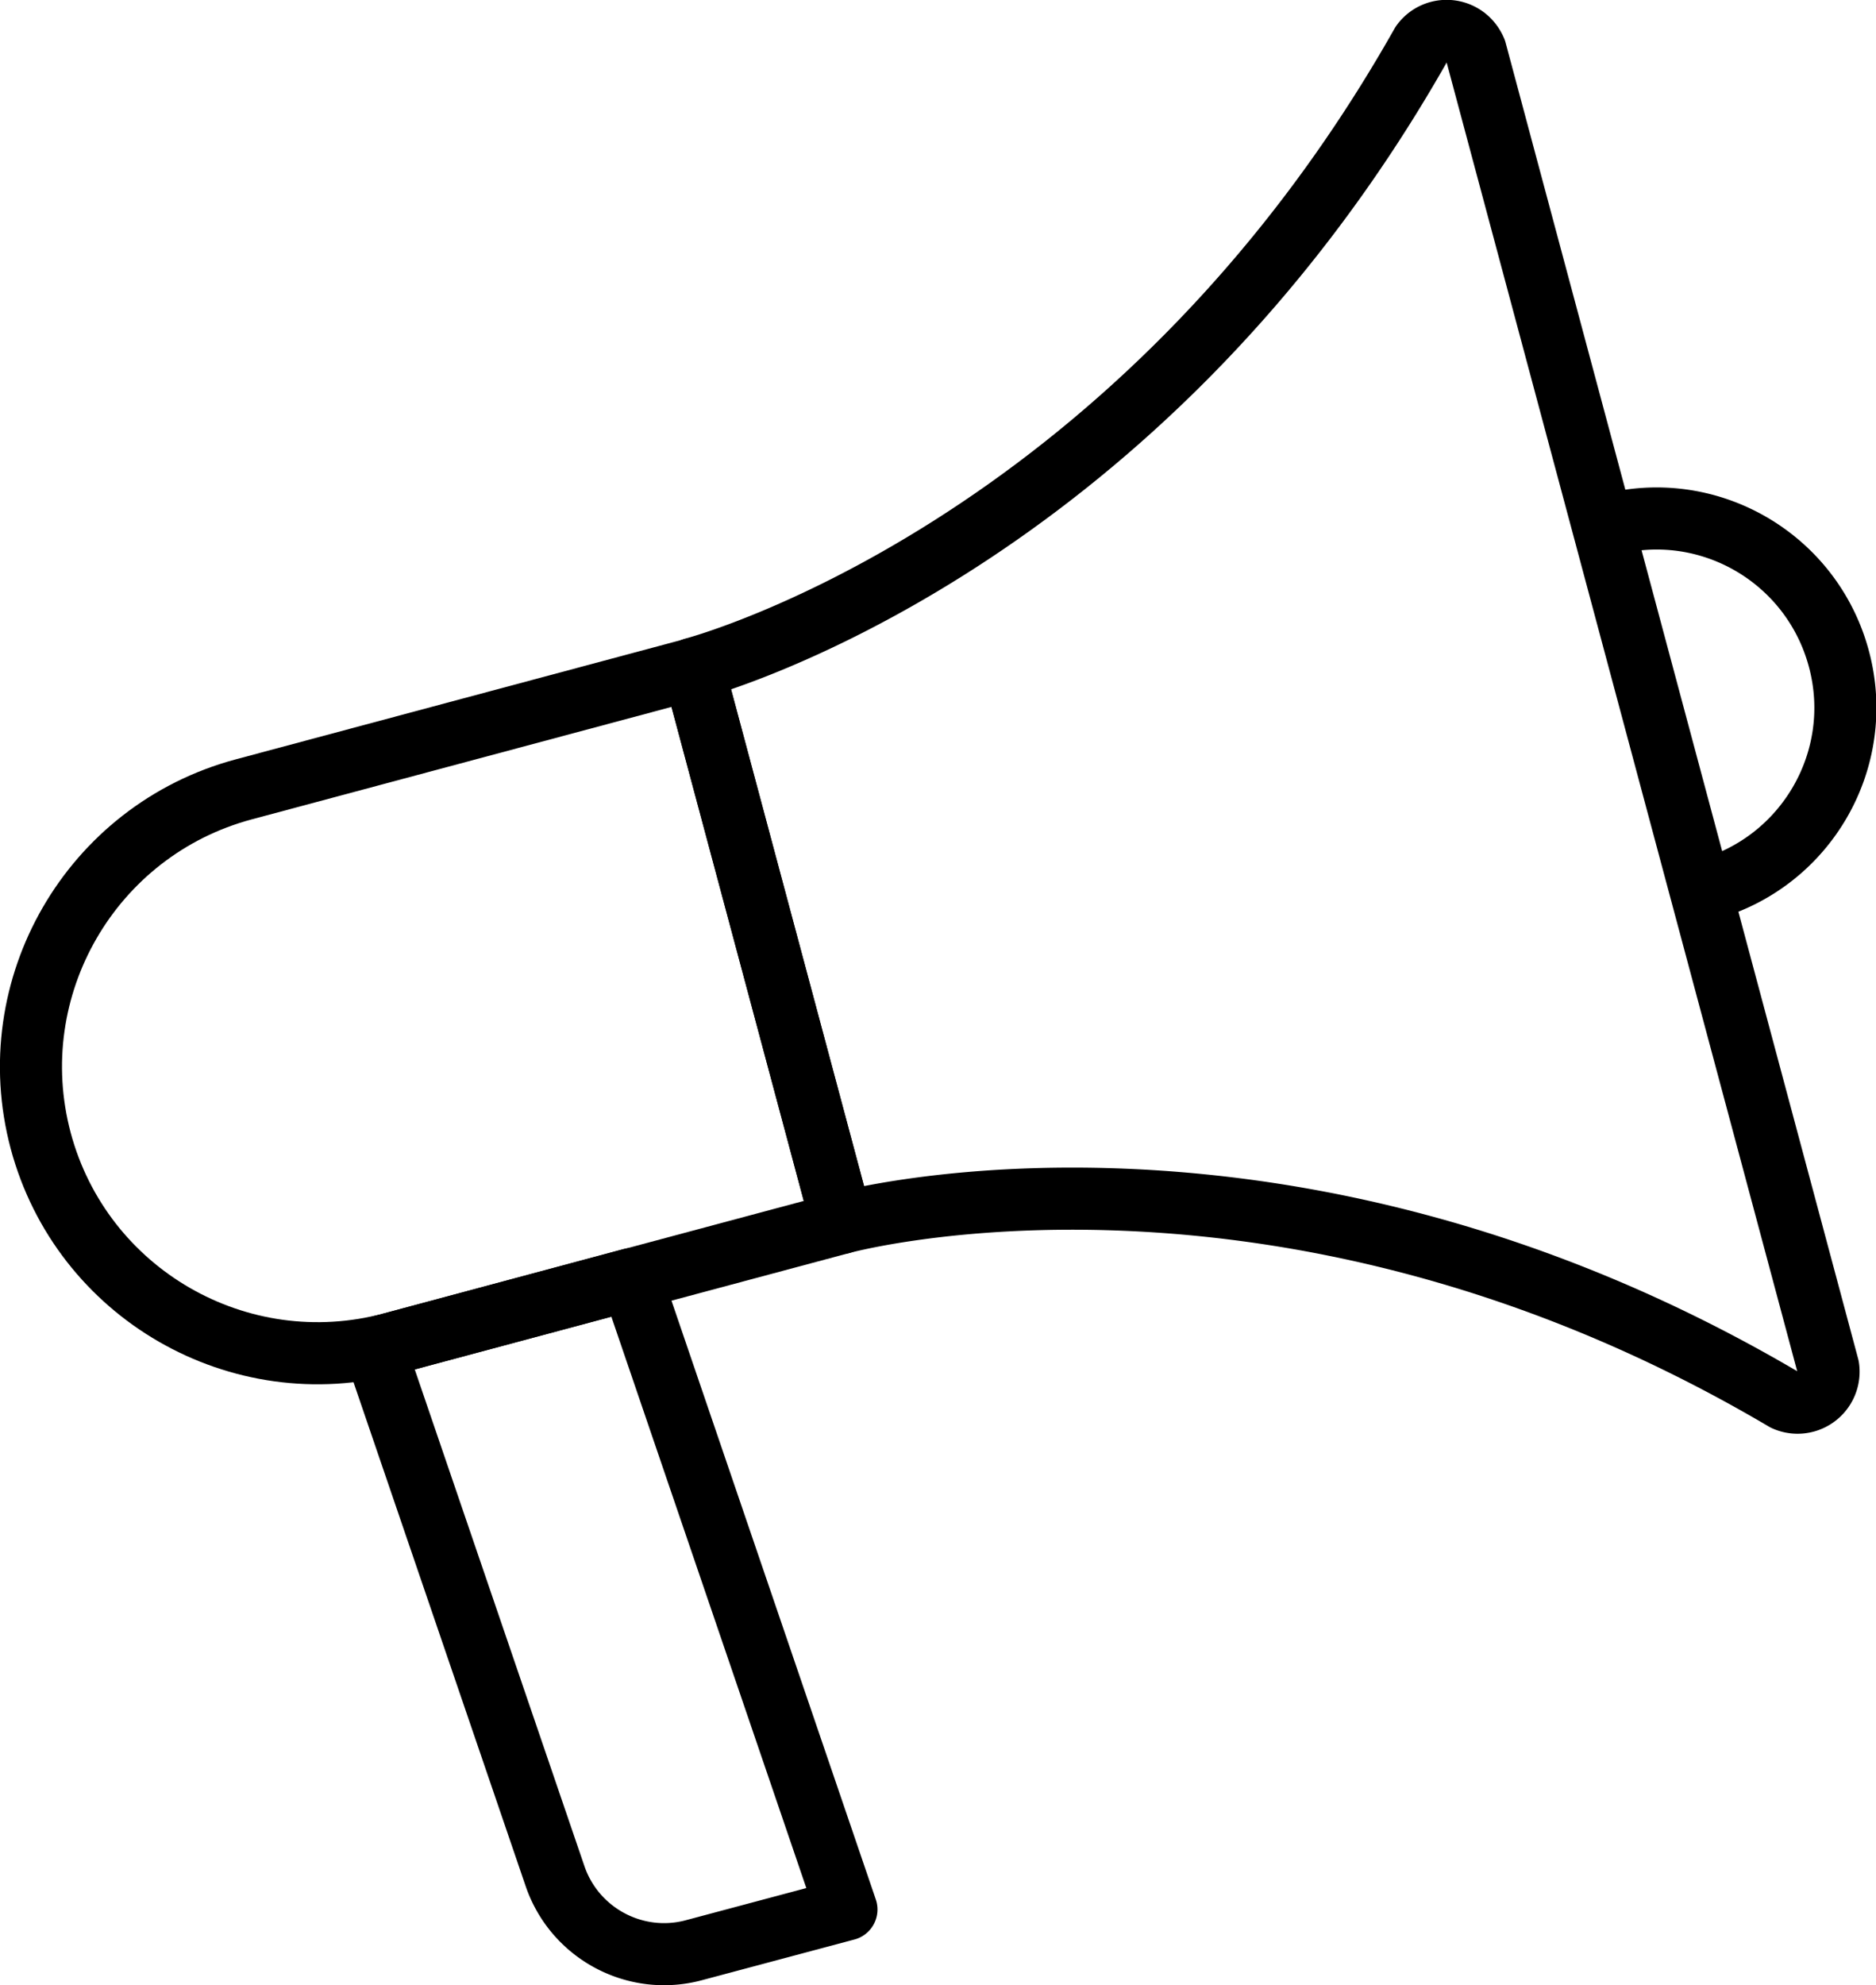
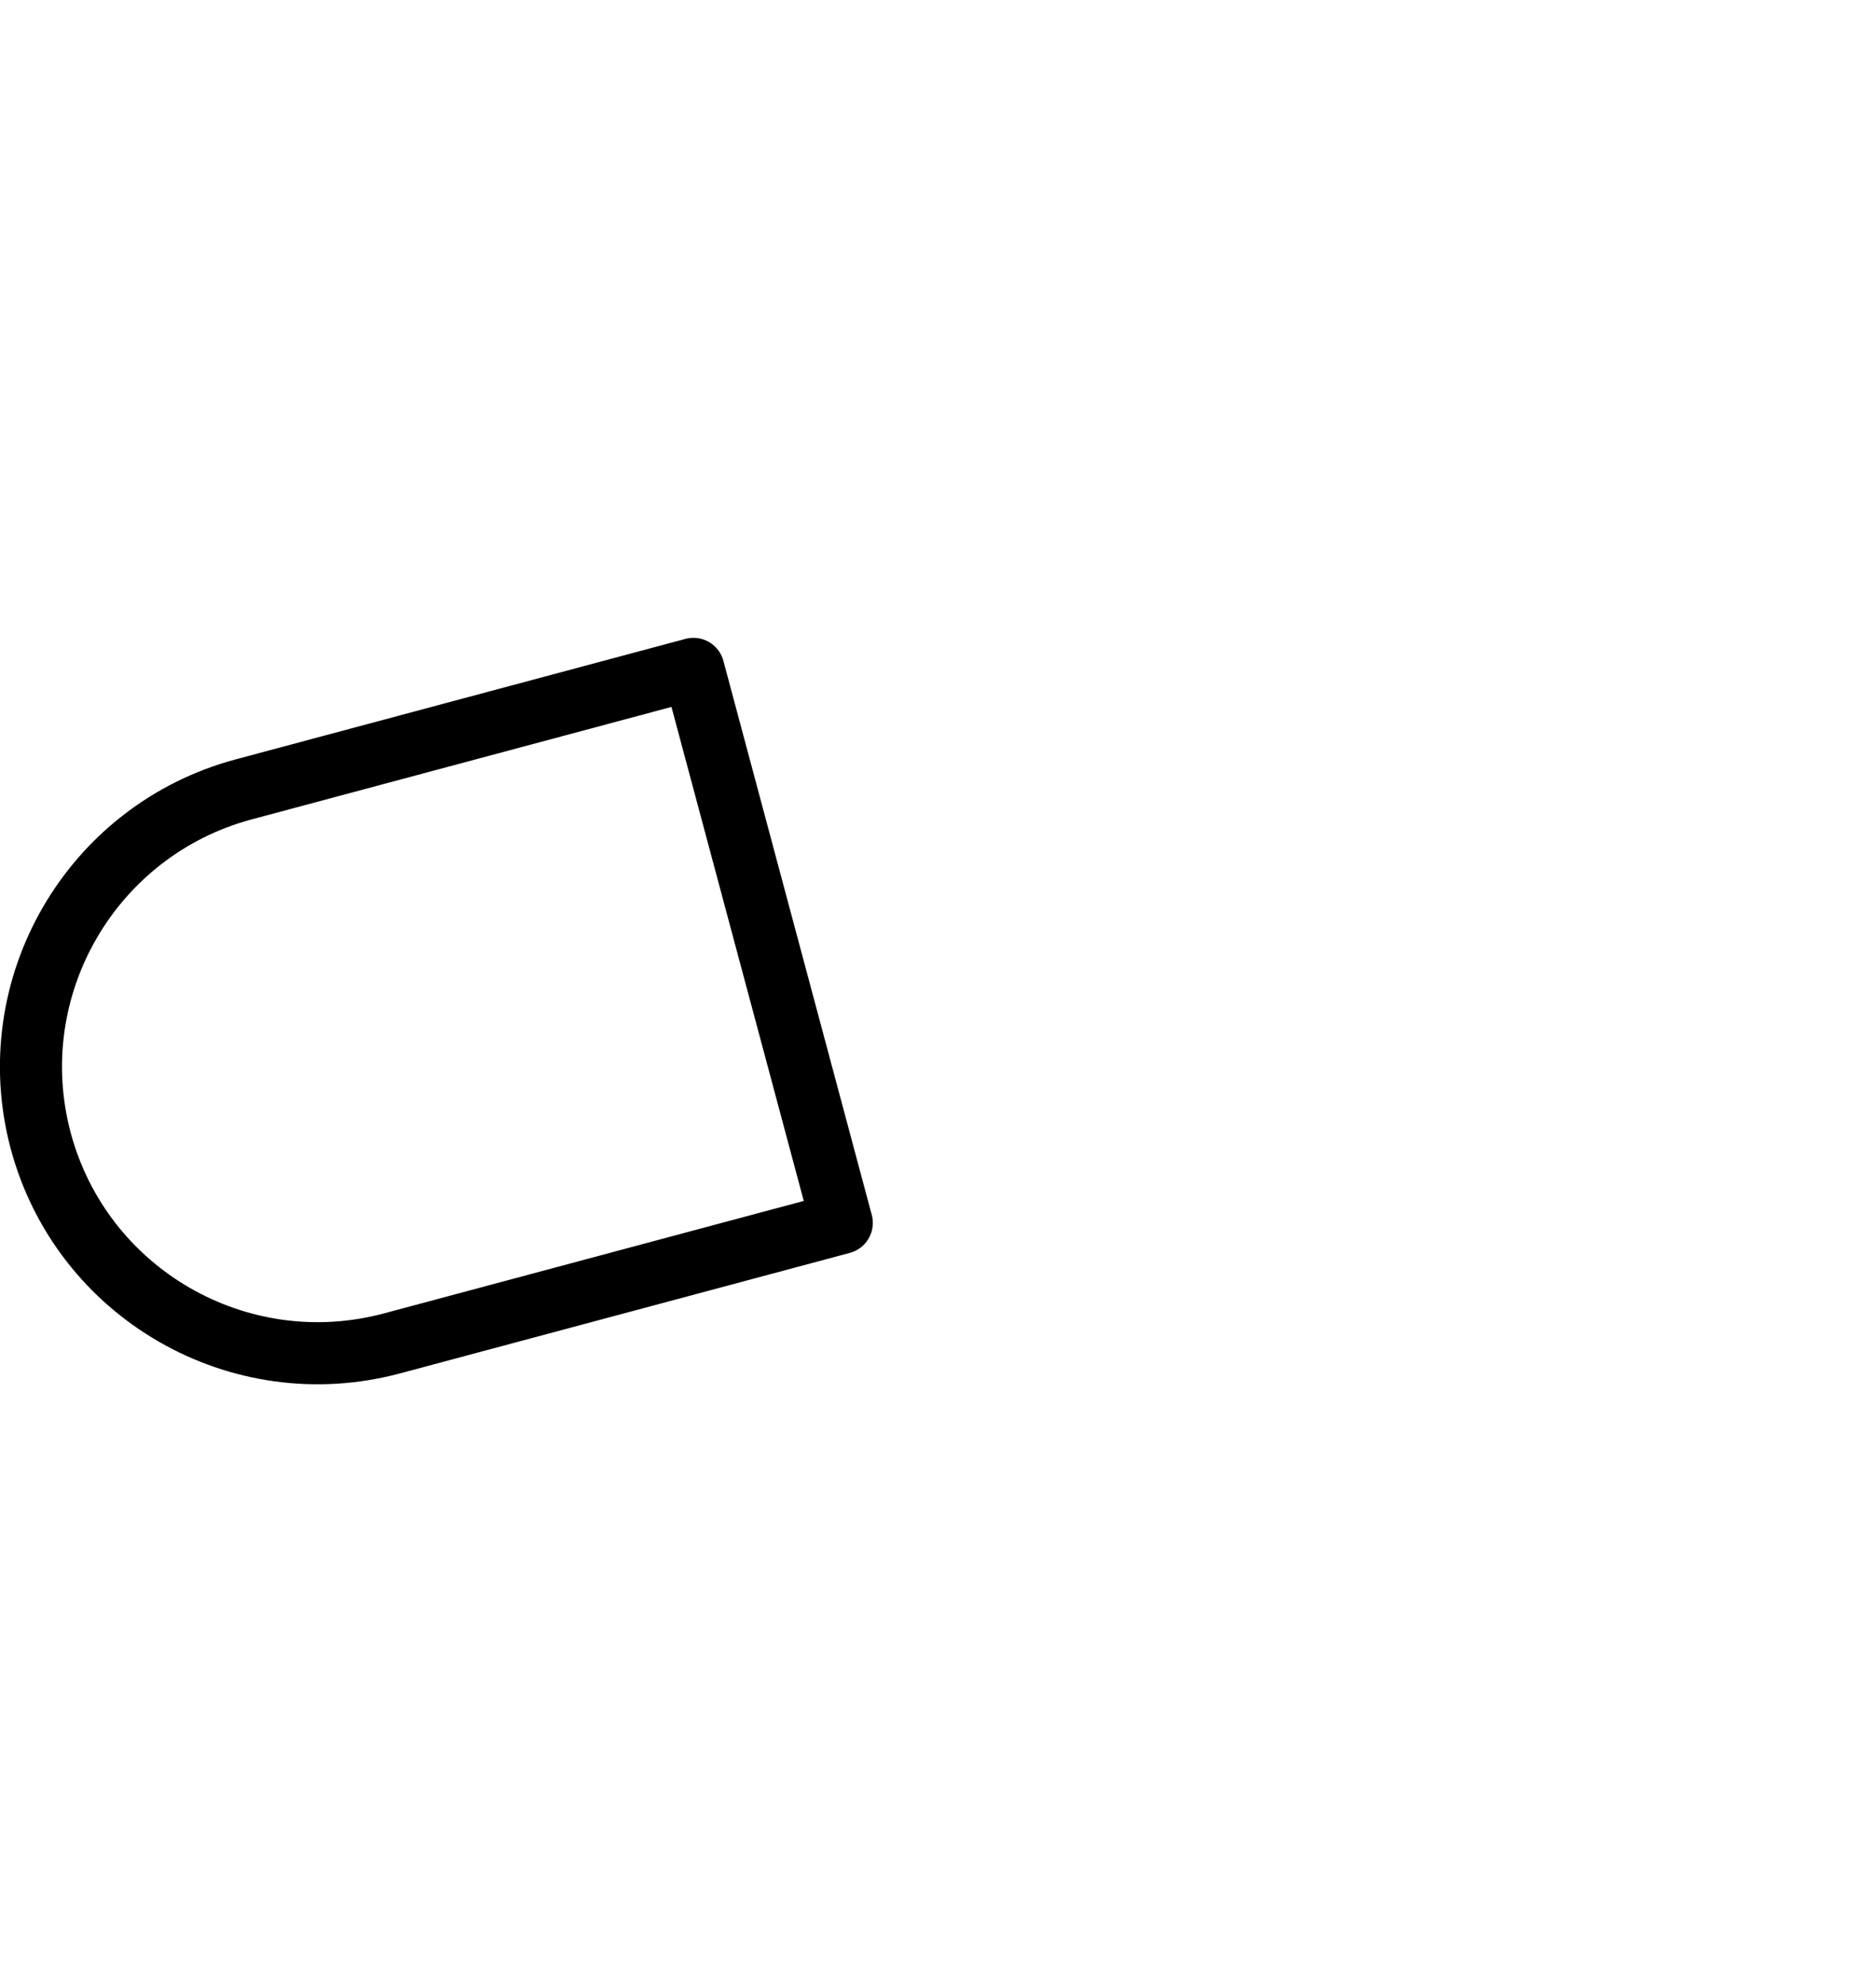
<svg xmlns="http://www.w3.org/2000/svg" id="Layer_2" data-name="Layer 2" viewBox="0 0 60.44 63.93">
  <defs>
    <style>.cls-2{fill:none;stroke:#000;stroke-linecap:round;stroke-linejoin:round;stroke-width:2px}</style>
  </defs>
  <g id="Layer_1-2" data-name="Layer 1">
    <g id="Layer_19" data-name="Layer 19">
-       <path d="m7.85 25.42 14.49-3.88h0l4.78 17.84h0l-14.49 3.88c-4.93 1.32-10-1.6-11.32-6.53h0C0 31.8 2.93 26.74 7.85 25.42Z" style="fill:none;stroke:#000;stroke-linecap:round;stroke-linejoin:round;stroke-width:2px" />
-       <path class="cls-2" d="m27.27 61.49-4.91 1.31c-1.89.51-3.85-.54-4.48-2.39l-5.81-17 8.27-2.22 6.93 20.3ZM22.34 21.53S36.52 17.84 45.8 1.41c.32-.45.95-.55 1.4-.22.15.11.27.27.34.44L58.9 44.02a.998.998 0 0 1-1.4 1.06c-16.25-9.59-30.38-5.7-30.38-5.7l-4.78-17.85ZM51.78 16.91c3.24-.88 6.58 1.04 7.46 4.29.88 3.24-1.04 6.58-4.29 7.46" />
+       <path d="m7.85 25.42 14.49-3.88h0l4.78 17.84l-14.49 3.88c-4.93 1.32-10-1.6-11.32-6.53h0C0 31.8 2.93 26.74 7.85 25.42Z" style="fill:none;stroke:#000;stroke-linecap:round;stroke-linejoin:round;stroke-width:2px" />
    </g>
  </g>
</svg>